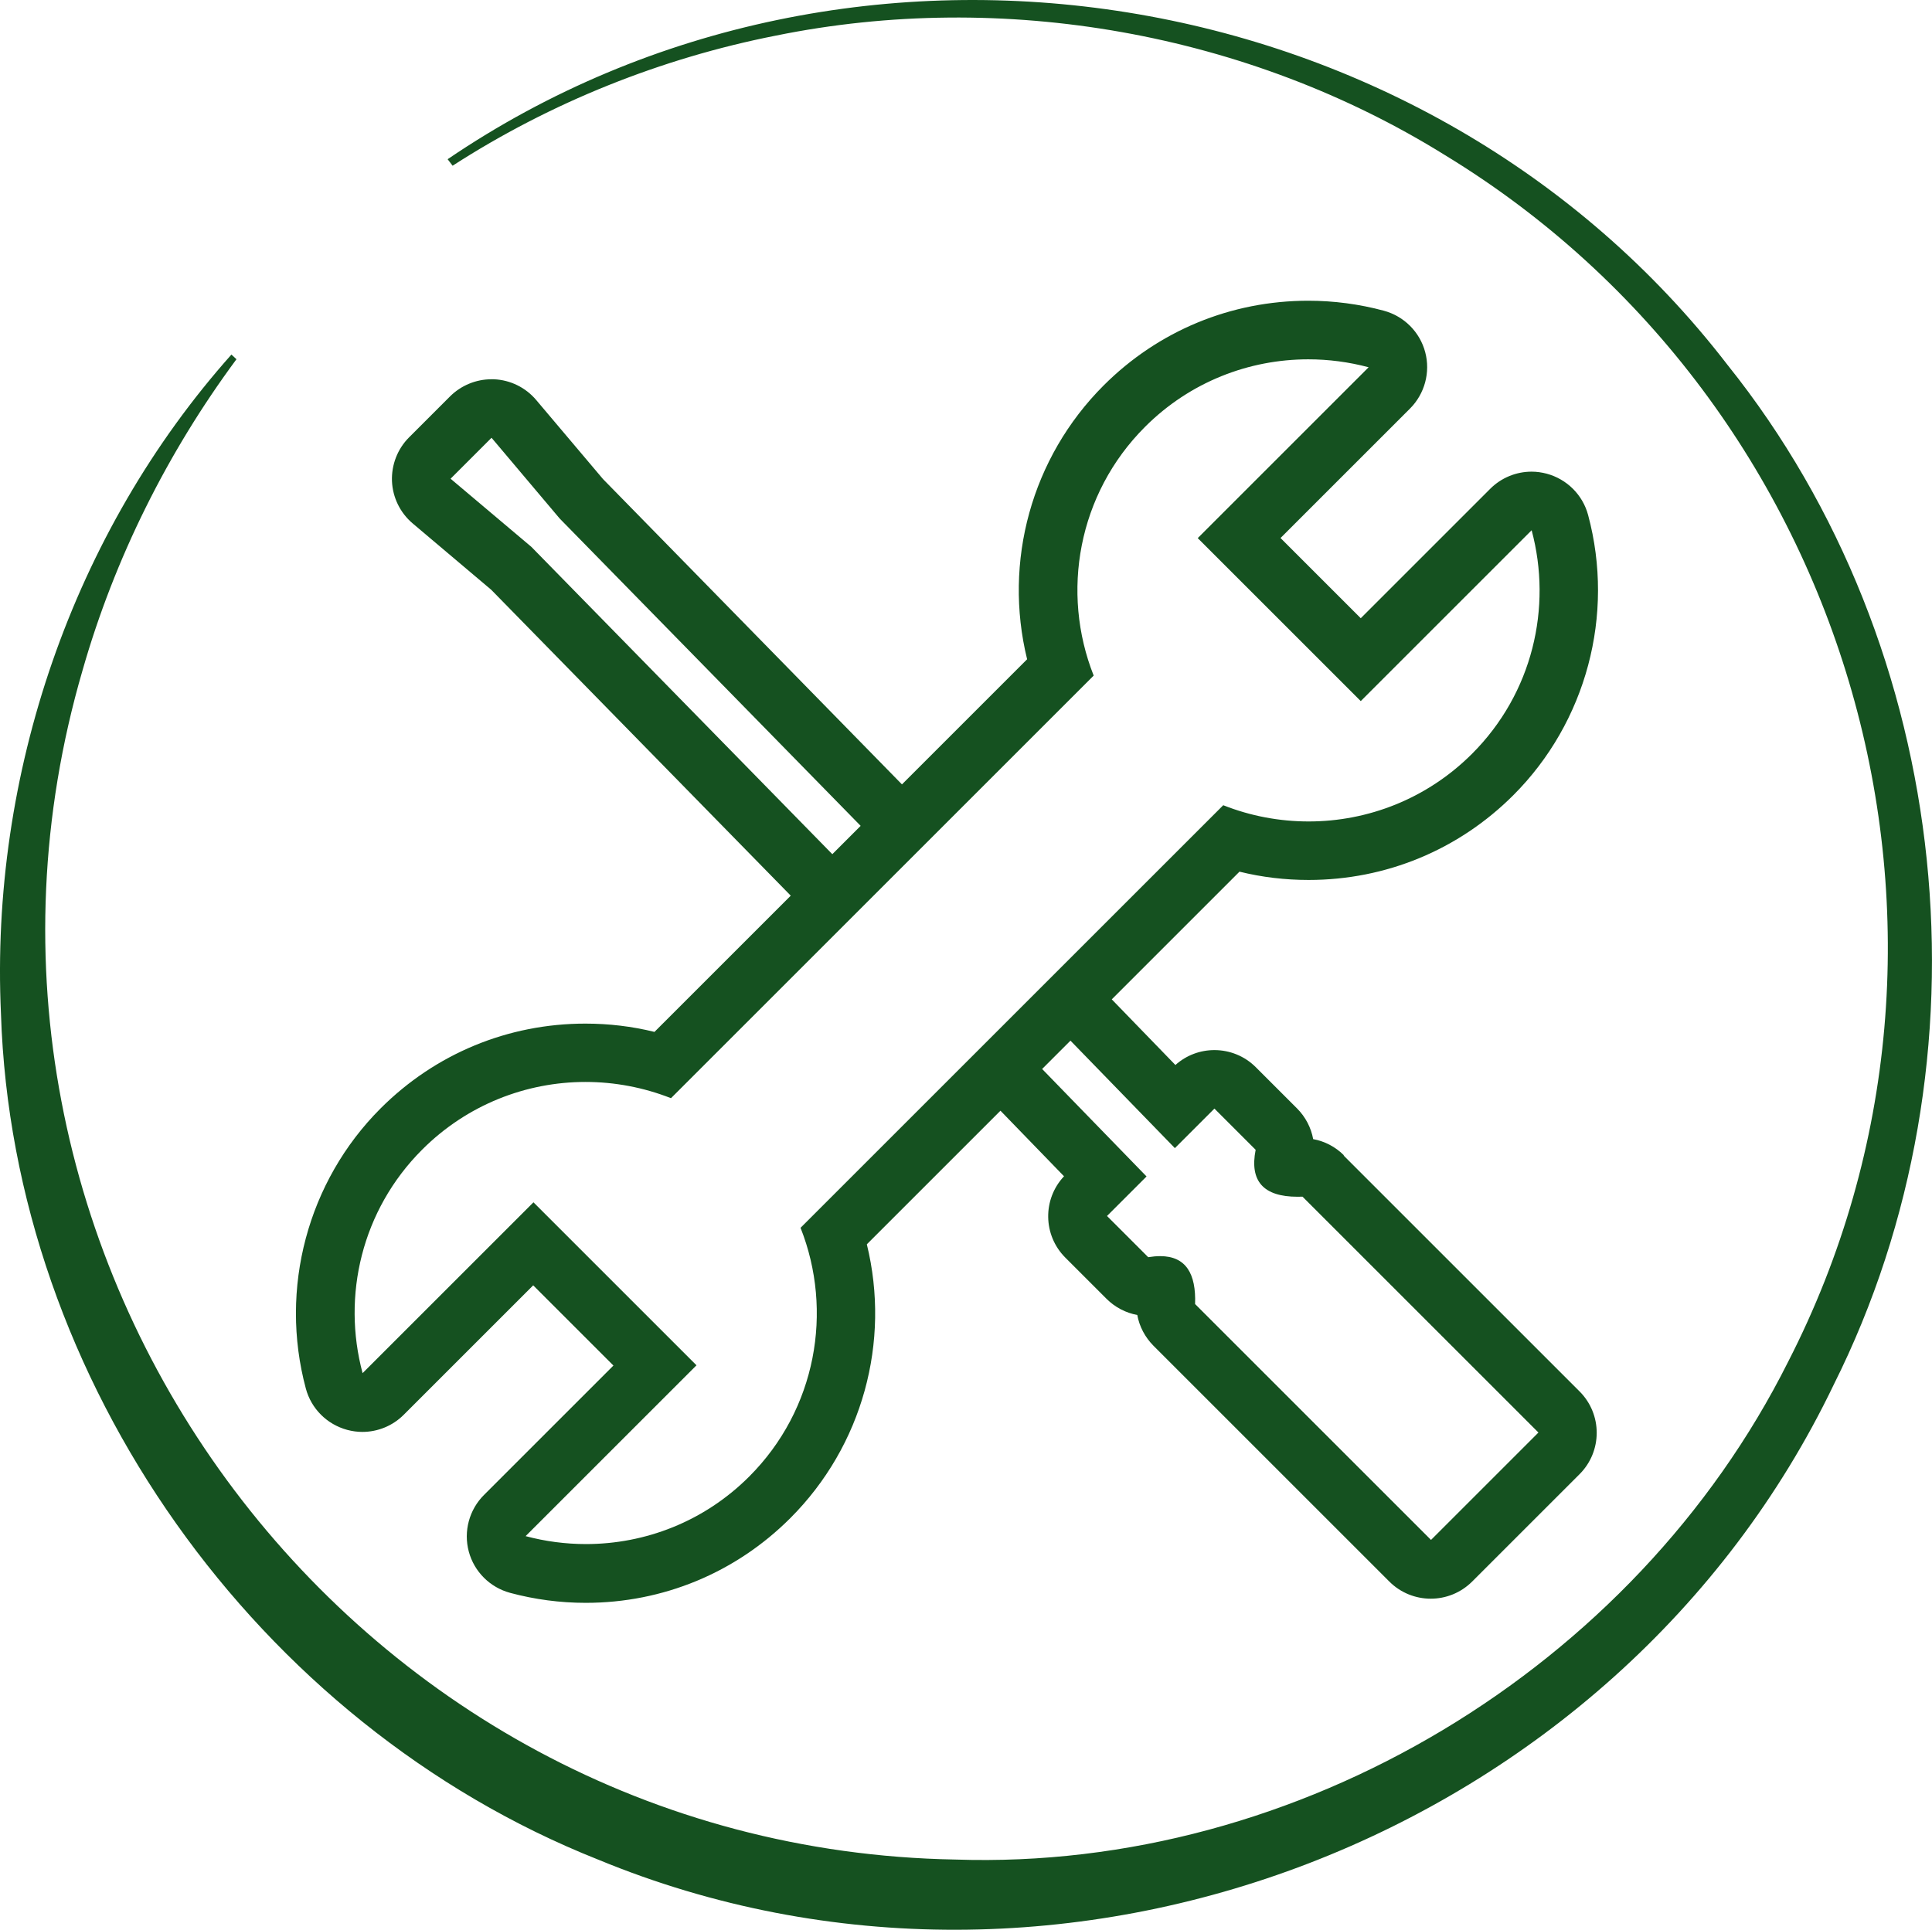
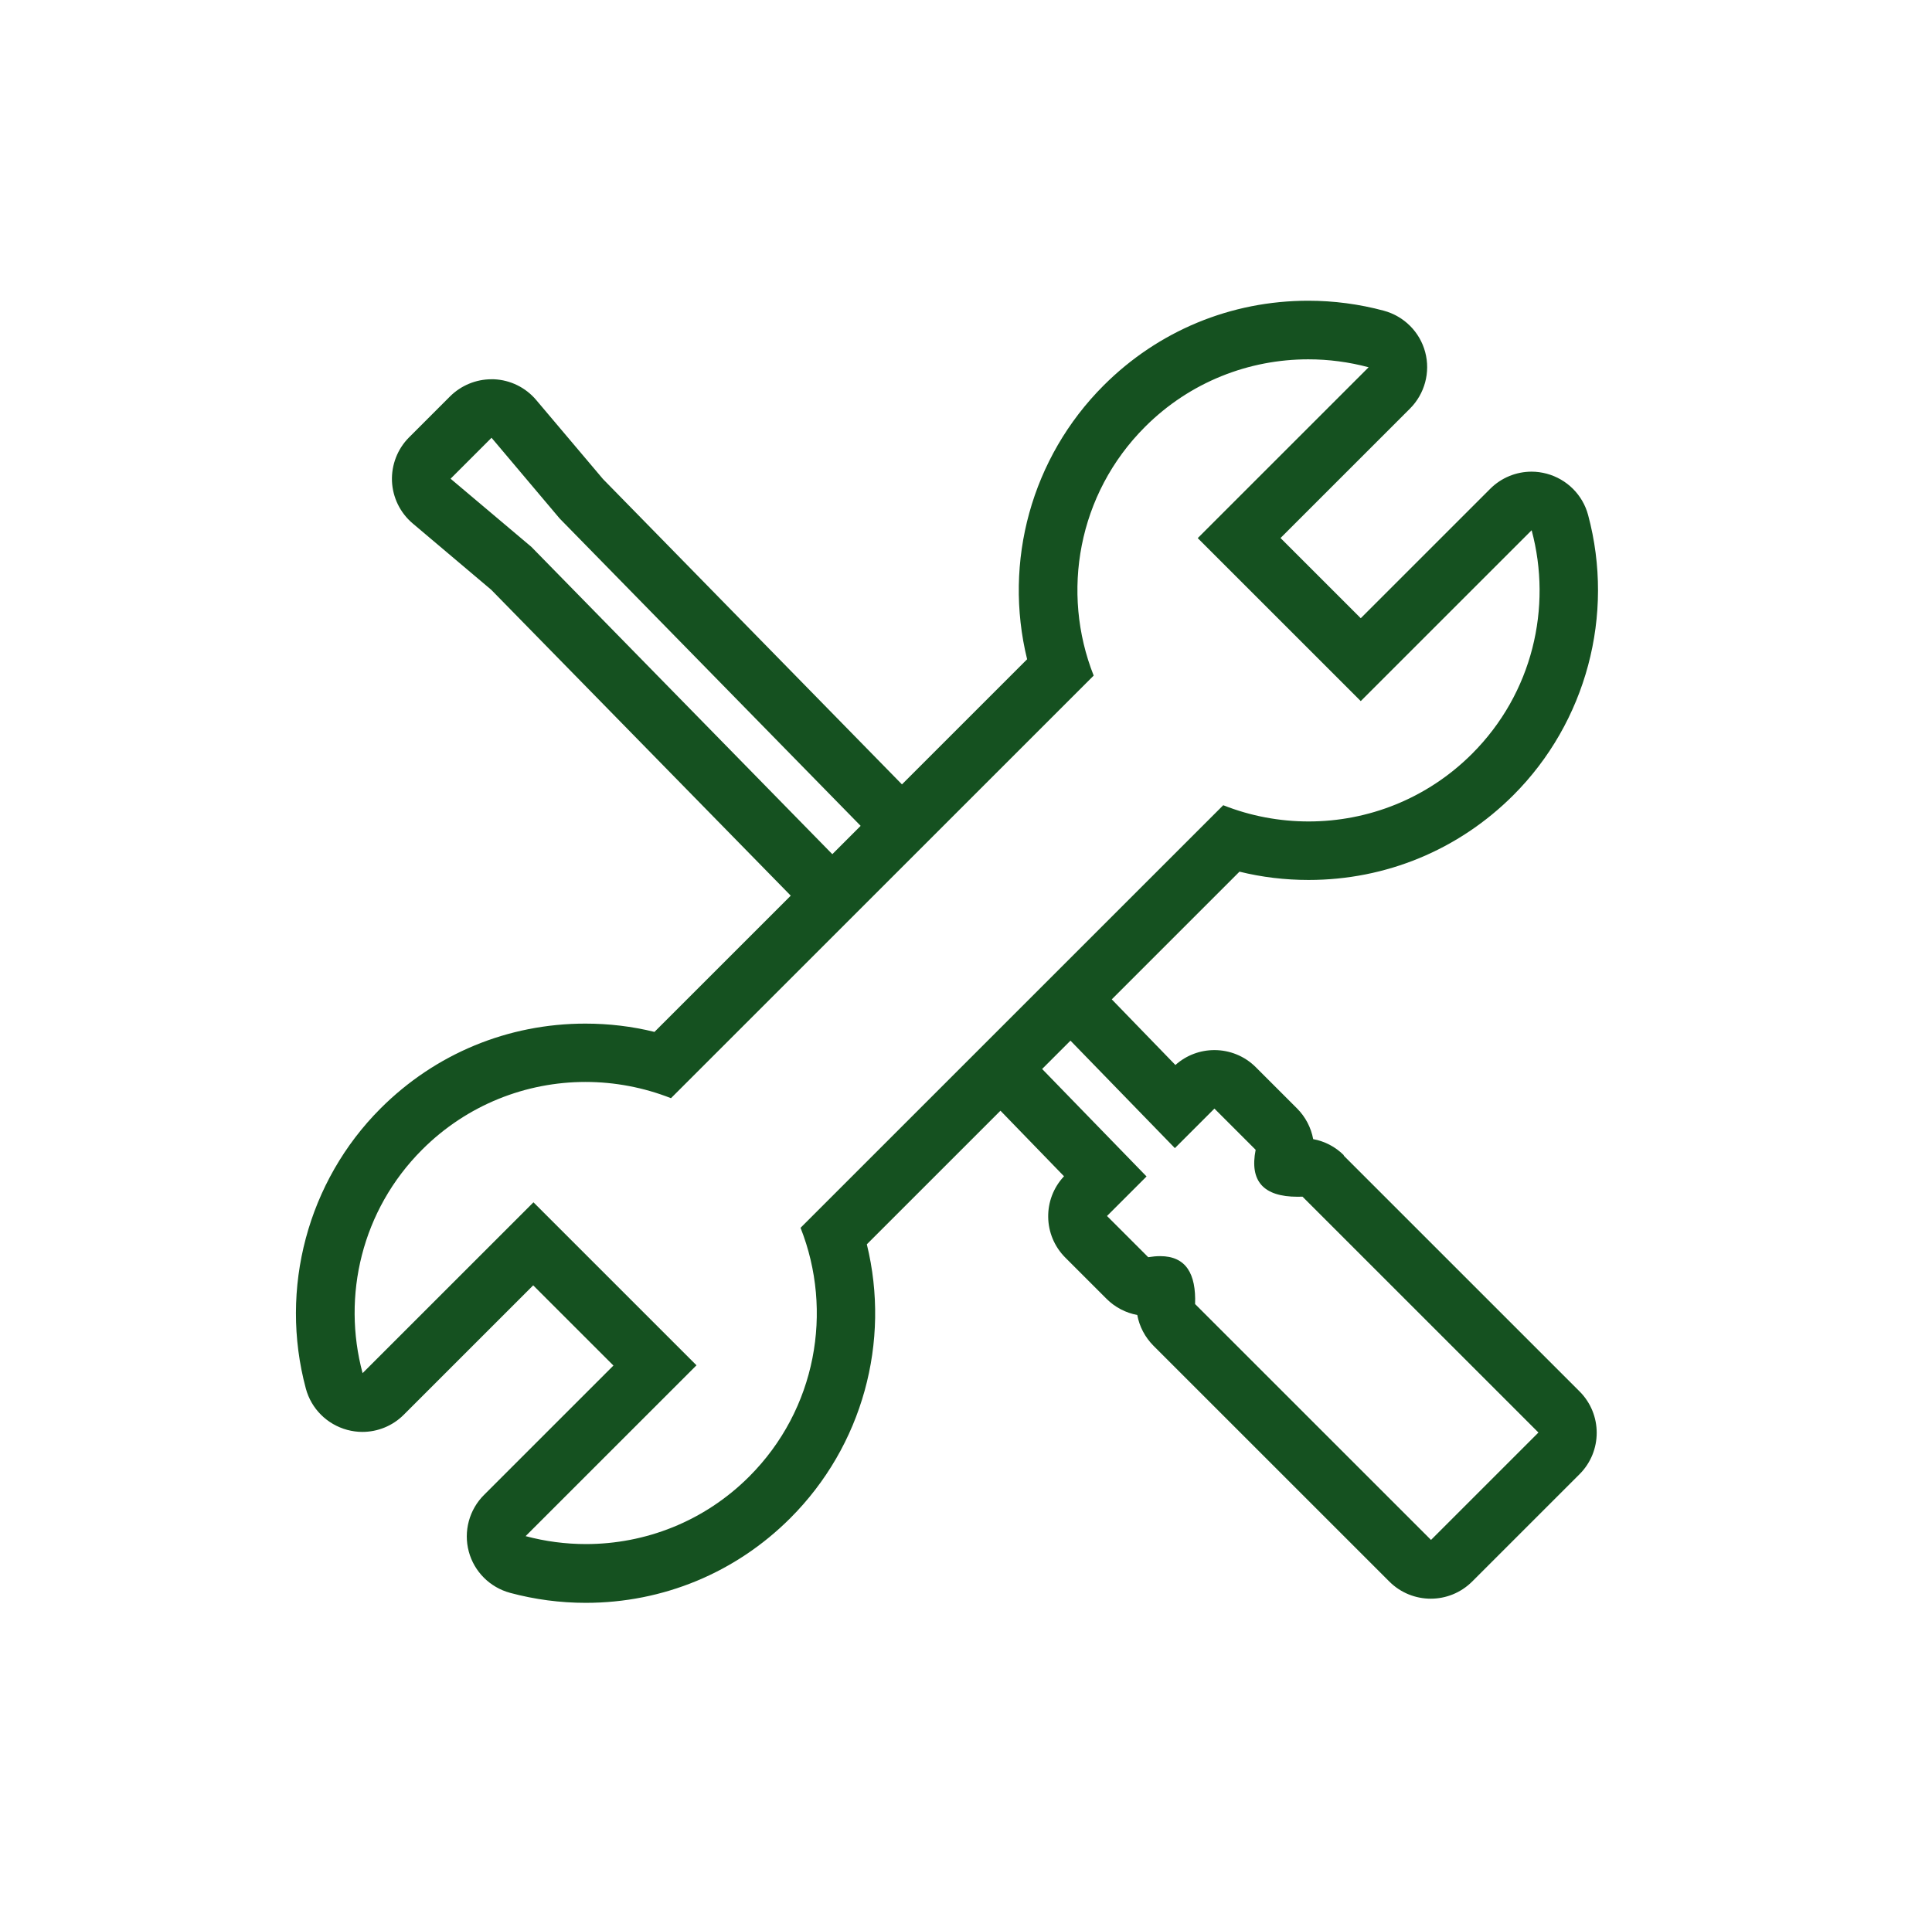
<svg xmlns="http://www.w3.org/2000/svg" id="Ebene_2" data-name="Ebene 2" viewBox="0 0 218.89 218.69">
  <defs>
    <style>
      .cls-1 {
        fill: #155120;
      }
    </style>
  </defs>
  <g id="Ebene_2-2" data-name="Ebene 2">
    <g id="Ebene_1-2" data-name="Ebene 1-2">
-       <path class="cls-1" d="M50.72,18.04C96.79-13.28,161.79-2.75,195.73,41.36c25.71,32.11,30.45,78.76,12.02,115.57-24.56,51.18-87.45,75.53-140,53.8C29.16,195.4,1.44,156.46.11,114.91c-1.25-27.12,8.12-54.53,26.11-74.73l.57.53c-7.82,10.57-13.81,22.55-17.44,35.26-19.31,66.21,29.93,133.53,98.87,134.76,38.89,1.32,76.96-21.64,94.37-56.41,24.8-48.35,7.41-108.54-38.86-136.73C141.39,3.69,113.63-1.2,87.88,4.04c-12.97,2.56-25.47,7.56-36.6,14.74-.09-.11-.56-.73-.56-.73h0Z" />
-     </g>
+       </g>
    <path class="cls-1" d="M152.26,130.92c-.96-.96-2.17-1.59-3.48-1.83-.24-1.3-.87-2.52-1.83-3.48l-4.67-4.67c-1.29-1.29-2.99-1.94-4.69-1.94-1.58,0-3.16.56-4.42,1.69l-7.21-7.44,14.47-14.47c2.55.63,5.17.94,7.83.94,8.76,0,17-3.41,23.2-9.61,8.26-8.26,11.51-20.42,8.47-31.74-.61-2.29-2.4-4.07-4.69-4.69-.57-.15-1.14-.23-1.71-.23-1.74,0-3.43.68-4.69,1.94l-14.67,14.67-9.09-9.09,14.67-14.67c1.67-1.67,2.33-4.12,1.72-6.4-.61-2.29-2.4-4.07-4.69-4.69-2.79-.75-5.67-1.13-8.56-1.13,0,0,0,0,0,0-8.76,0-16.99,3.41-23.18,9.6-8.19,8.19-11.38,19.98-8.67,31.03l-14.18,14.18-33.87-34.6-7.57-8.96c-1.2-1.42-2.93-2.27-4.79-2.35-.09,0-.19,0-.28,0-1.75,0-3.44.7-4.69,1.94l-4.64,4.64c-1.31,1.31-2.01,3.11-1.94,4.97.08,1.85.93,3.59,2.35,4.79l8.9,7.52,33.93,34.66-15.44,15.44c-2.55-.63-5.17-.94-7.83-.94-8.76,0-17,3.41-23.2,9.61-8.26,8.26-11.51,20.42-8.47,31.74.61,2.29,2.4,4.07,4.69,4.69.57.15,1.14.23,1.71.23,1.74,0,3.43-.68,4.69-1.94l14.67-14.67,9.09,9.09-14.67,14.67c-1.67,1.67-2.33,4.12-1.72,6.4.61,2.29,2.4,4.07,4.69,4.69,2.79.75,5.67,1.13,8.56,1.13,8.76,0,16.99-3.41,23.18-9.6,8.19-8.19,11.38-19.98,8.67-31.03l15.14-15.14,7.2,7.43c-2.44,2.6-2.39,6.68.15,9.22l4.67,4.67c.96.96,2.18,1.59,3.48,1.83.24,1.31.88,2.52,1.83,3.48l26.73,26.73c1.29,1.29,2.99,1.94,4.69,1.94s3.39-.65,4.69-1.94l12.17-12.17c2.59-2.59,2.59-6.79,0-9.38l-26.73-26.73ZM60.2,61.97l-9.15-7.72,4.64-4.64,7.72,9.15,34.1,34.83-3.21,3.21-34.1-34.83ZM84.88,167.33c-5.11,5.11-11.8,7.65-18.49,7.65-2.3,0-4.6-.3-6.84-.9l19.36-19.36-18.47-18.47-19.36,19.36c-2.35-8.75-.11-18.47,6.75-25.33,5.11-5.11,11.81-7.67,18.51-7.67,3.29,0,6.58.62,9.68,1.84l47.89-47.89c-3.73-9.42-1.8-20.57,5.82-28.19,5.11-5.11,11.8-7.65,18.49-7.65,2.3,0,4.6.3,6.84.9l-19.36,19.36,18.47,18.47,19.36-19.36c2.35,8.75.11,18.47-6.75,25.33-5.11,5.11-11.81,7.67-18.51,7.67-3.29,0-6.58-.61-9.68-1.84l-47.89,47.89c3.73,9.42,1.8,20.57-5.82,28.19ZM162.13,174.51l-26.73-26.73c.12-3.42-1.02-5.43-3.96-5.43-.41,0-.86.04-1.35.12l-4.67-4.67,4.48-4.48-11.83-12.18,3.21-3.21,11.83,12.18,4.48-4.48,4.67,4.67c-.7,3.55.88,5.32,4.75,5.32.18,0,.37,0,.56-.01l26.73,26.73-12.17,12.17Z" />
  </g>
</svg>